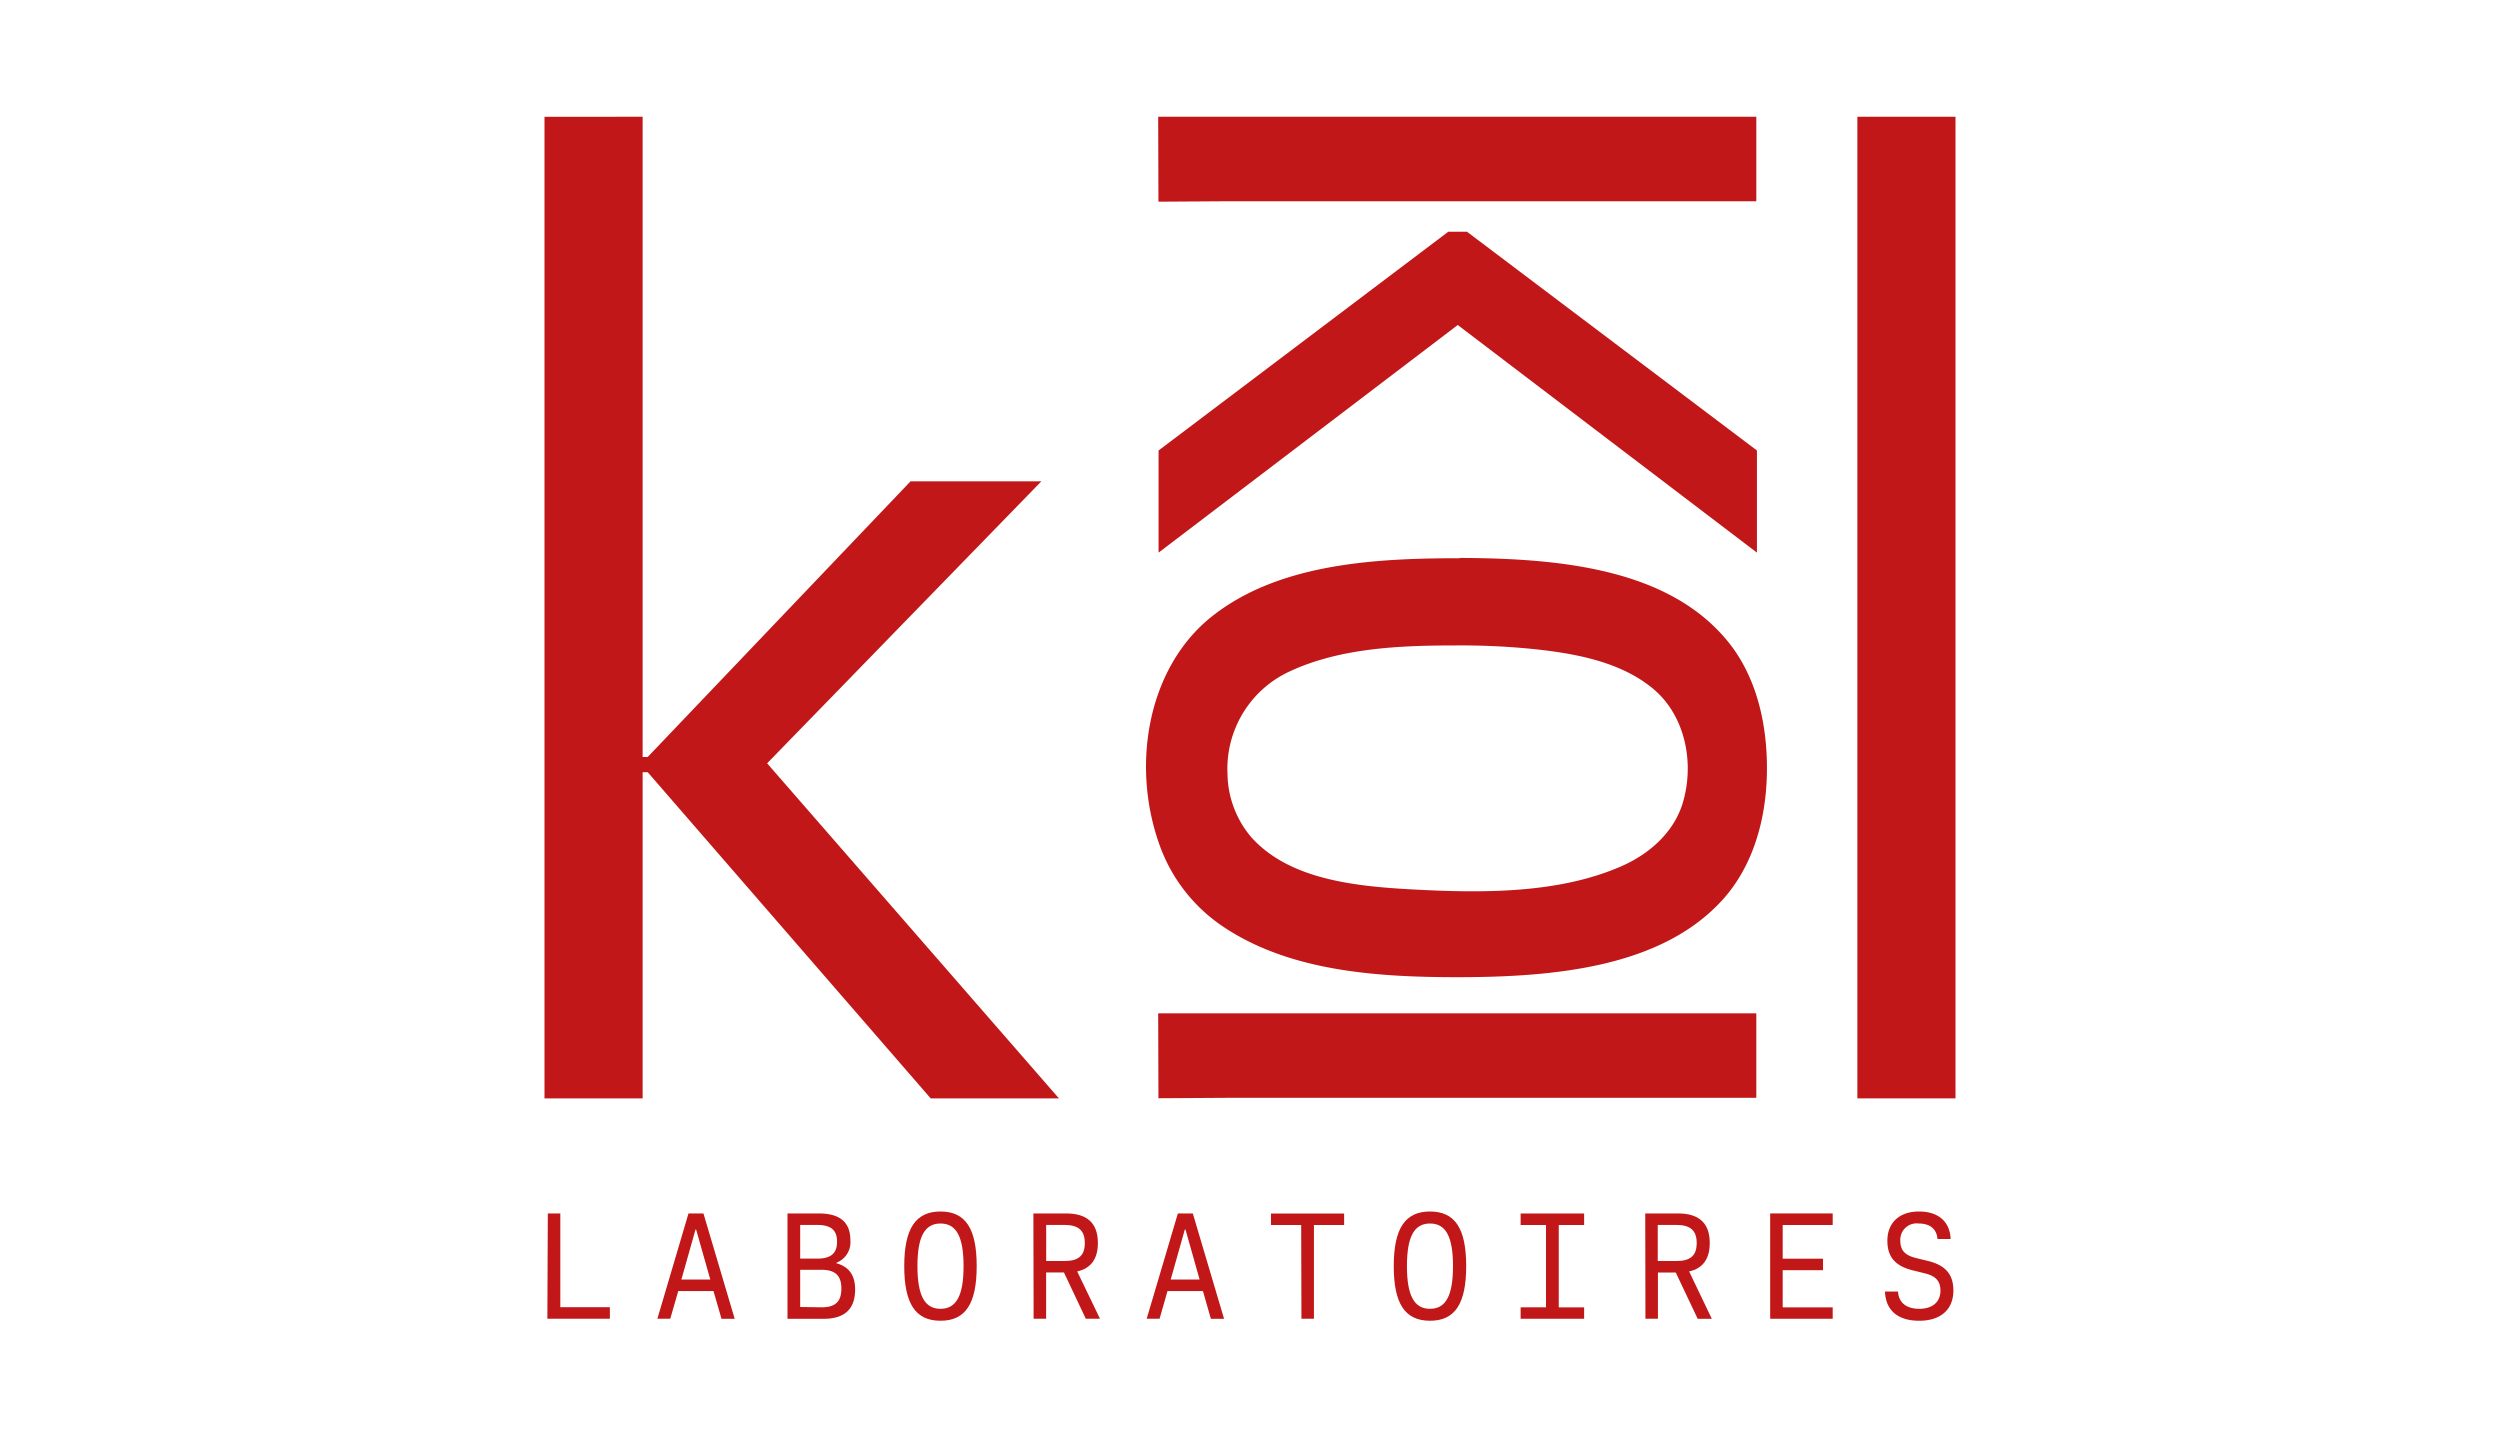
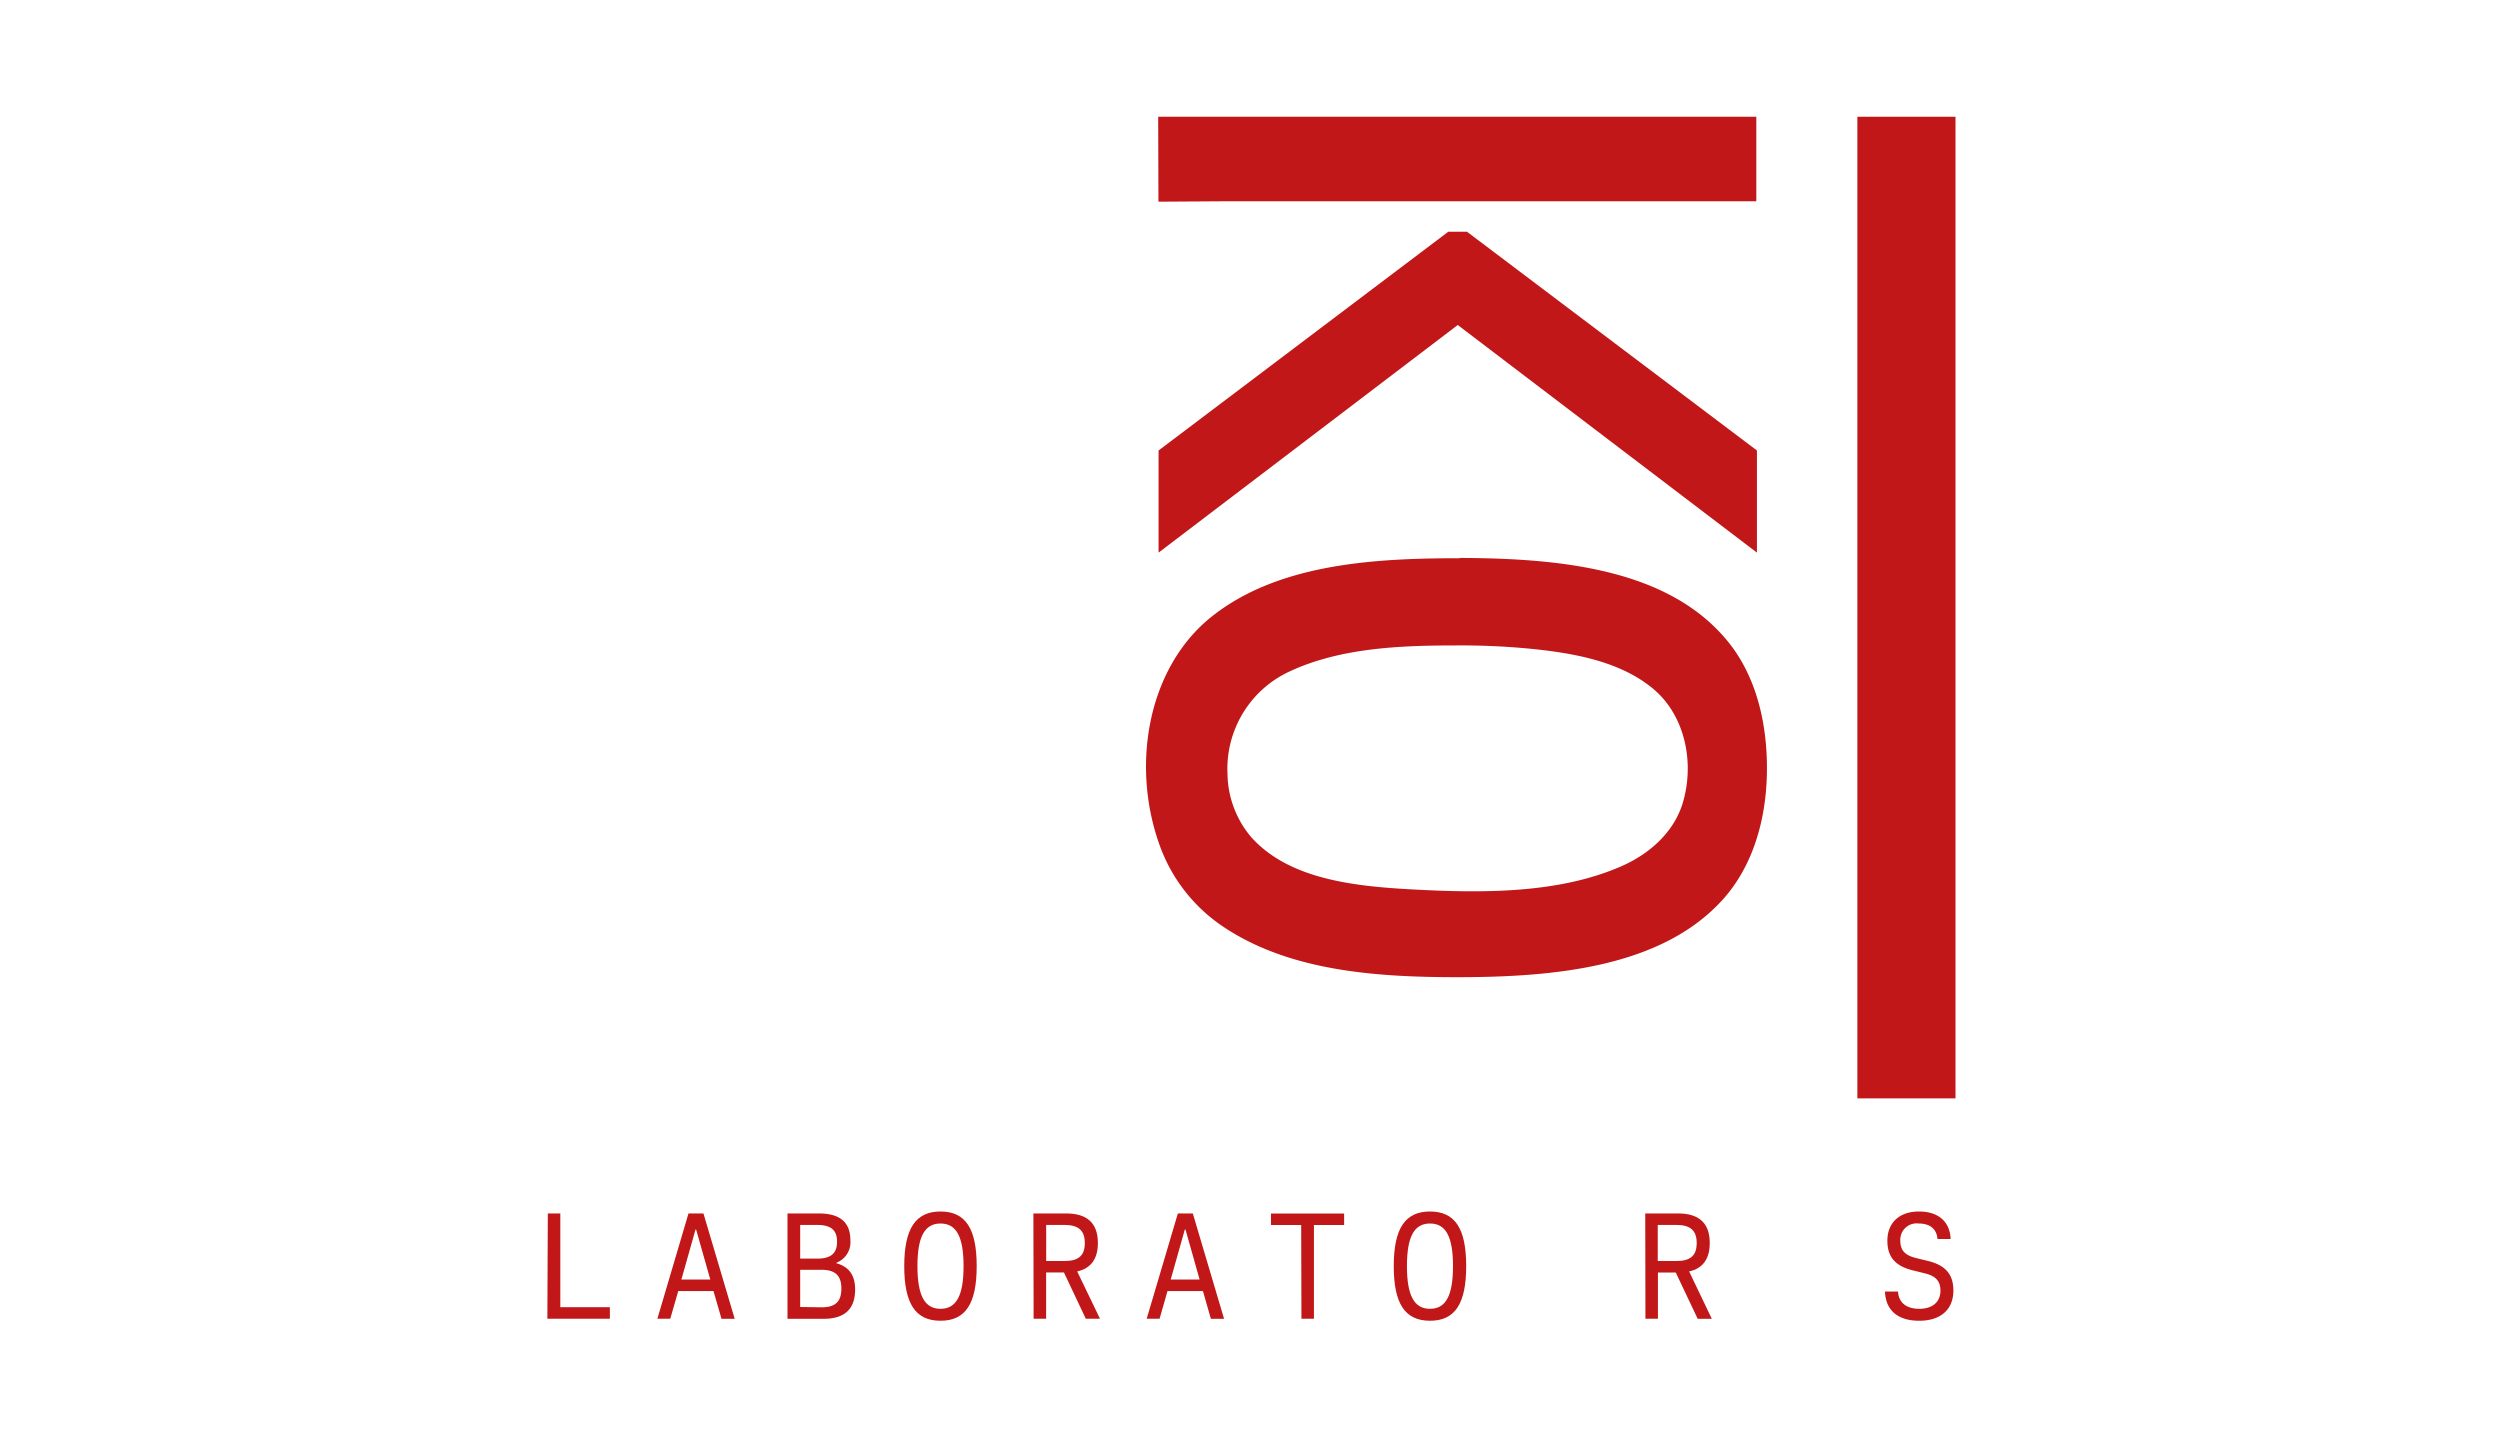
<svg xmlns="http://www.w3.org/2000/svg" id="Layer_1" data-name="Layer 1" viewBox="0 0 400 230">
  <defs>
    <style>.cls-1,.cls-2{fill:#c11718;}.cls-2{fill-rule:evenodd;}</style>
  </defs>
  <g id="RxSIGHT_copy" data-name="RxSIGHT copy">
    <g id="_8ca56c89-0a87-4a5d-84e7-9274ae6a604c_4" data-name="8ca56c89-0a87-4a5d-84e7-9274ae6a604c@4">
      <path class="cls-1" d="M281.11,72.08V88.42L233.24,52,185.37,88.42V72.08l46.35-35h3Z" />
      <path class="cls-1" d="M232.86,103.27c-9.08,0-18.47.43-26.46,4.13a17.16,17.16,0,0,0-10,16.43,16,16,0,0,0,3.79,10.11c6.05,6.75,16.44,7.86,25.82,8.37,11.45.62,23.51.65,33.48-3.74,4.39-1.94,8.34-5.37,9.77-10.16,1.89-6.39.38-14-4.87-18.3s-12.54-5.62-19.61-6.32A115.22,115.22,0,0,0,232.86,103.27Zm.7-14c16,.06,33.58,1.68,43.07,13.58,4.61,5.78,6.23,13.6,6.07,21-.15,7.29-2.21,14.81-7.21,20.25-9.76,10.63-26.65,12.25-42.33,12.25-13.13,0-27-1-37.58-8.17a26.36,26.36,0,0,1-9.7-12.05c-5.1-13-2.47-29.2,8.05-37.52S219.51,89.3,233.56,89.32Z" />
-       <polygon class="cls-1" points="281.01 175.65 196.58 175.65 185.35 175.72 185.31 162.13 281.01 162.13 281.01 175.65" />
-       <polygon class="cls-1" points="87.12 175.74 102.82 175.74 102.82 123.55 103.63 123.55 148.91 175.74 169.43 175.74 122.74 122.13 166.62 77.01 145.69 77.01 103.63 121.12 102.82 121.12 102.82 18.68 87.12 18.69 87.12 175.74" />
      <rect class="cls-1" x="297.18" y="18.68" width="15.7" height="157.06" />
      <polygon class="cls-2" points="281.01 32.2 196.58 32.2 185.35 32.27 185.31 18.68 281.01 18.68 281.01 32.2" />
      <path class="cls-1" d="M87.65,194.15h2v15h7.93V211h-10Z" />
      <path class="cls-1" d="M110.16,194.15h2.39l5,16.86h-2.11l-1.28-4.44h-5.64L107.24,211h-2.06Zm3.49,10.58-2.27-8h-.1l-2.26,8Z" />
      <path class="cls-1" d="M126,194.15H131c3.38,0,5.06,1.4,5.06,4.29a3.51,3.51,0,0,1-2.24,3.6v.08c2,.54,3,1.92,3,4.17,0,3.17-1.67,4.72-5.08,4.72H126Zm4.75,7.23c2.19,0,3.18-.84,3.18-2.71s-1-2.68-3.18-2.68h-2.72v5.39Zm.71,7.79c2.19,0,3.16-.91,3.16-3s-1-3-3.16-3h-3.43v5.95Z" />
      <path class="cls-1" d="M144.68,202.58c0-6,1.81-8.74,5.8-8.74s5.79,2.71,5.79,8.74-1.8,8.74-5.79,8.74S144.68,208.61,144.68,202.58Zm9.49,0c0-4.7-1.15-6.82-3.69-6.82s-3.69,2.12-3.69,6.82,1.15,6.83,3.69,6.83S154.17,207.28,154.17,202.58Z" />
      <path class="cls-1" d="M165.34,194.15h5.23c3.41,0,5.09,1.58,5.09,4.73,0,2.53-1.1,4.06-3.31,4.55L176,211h-2.27l-3.5-7.41h-2.85V211h-2Zm5,7.61c2.26,0,3.23-.89,3.23-2.88s-1-2.89-3.23-2.89h-2.95v5.77Z" />
      <path class="cls-1" d="M188.46,194.15h2.39l5,16.86h-2.11l-1.27-4.44H186.8L185.53,211h-2.06Zm3.48,10.58-2.26-8h-.11l-2.26,8Z" />
      <path class="cls-1" d="M208.19,196h-4.83v-1.84h11.7V196h-4.83v15h-2Z" />
      <path class="cls-1" d="M223,202.58c0-6,1.8-8.74,5.8-8.74s5.79,2.71,5.79,8.74-1.8,8.74-5.79,8.74S223,208.61,223,202.58Zm9.48,0c0-4.7-1.14-6.82-3.68-6.82s-3.69,2.12-3.69,6.82,1.15,6.83,3.69,6.83S232.48,207.28,232.48,202.58Z" />
-       <path class="cls-1" d="M243.3,209.17h4.06V196H243.3v-1.84h10.16V196H249.4v13.18h4.06V211H243.3Z" />
      <path class="cls-1" d="M263.24,194.15h5.24c3.4,0,5.08,1.58,5.08,4.73,0,2.53-1.09,4.06-3.3,4.55l3.63,7.58h-2.26l-3.51-7.41h-2.85V211h-2Zm5,7.61c2.27,0,3.23-.89,3.23-2.88s-1-2.89-3.23-2.89h-3v5.77Z" />
-       <path class="cls-1" d="M283.23,194.15h10V196h-8v5.39h6.45v1.84h-6.45v5.95h8V211h-10Z" />
      <path class="cls-1" d="M301.6,206.64h2.08c.1,1.77,1.32,2.77,3.41,2.77s3.38-1.08,3.38-2.92c0-1.53-.76-2.35-2.59-2.78l-1.78-.44c-2.85-.69-4.12-2.15-4.12-4.75,0-2.89,1.93-4.68,5.06-4.68s4.95,1.66,5.06,4.4H310c-.13-1.59-1.19-2.48-3-2.48a2.62,2.62,0,0,0-2.95,2.76c0,1.56.77,2.35,2.6,2.79l1.78.43c2.84.69,4.11,2.14,4.11,4.75,0,3-2,4.83-5.46,4.83S301.7,209.63,301.6,206.64Z" />
    </g>
  </g>
</svg>